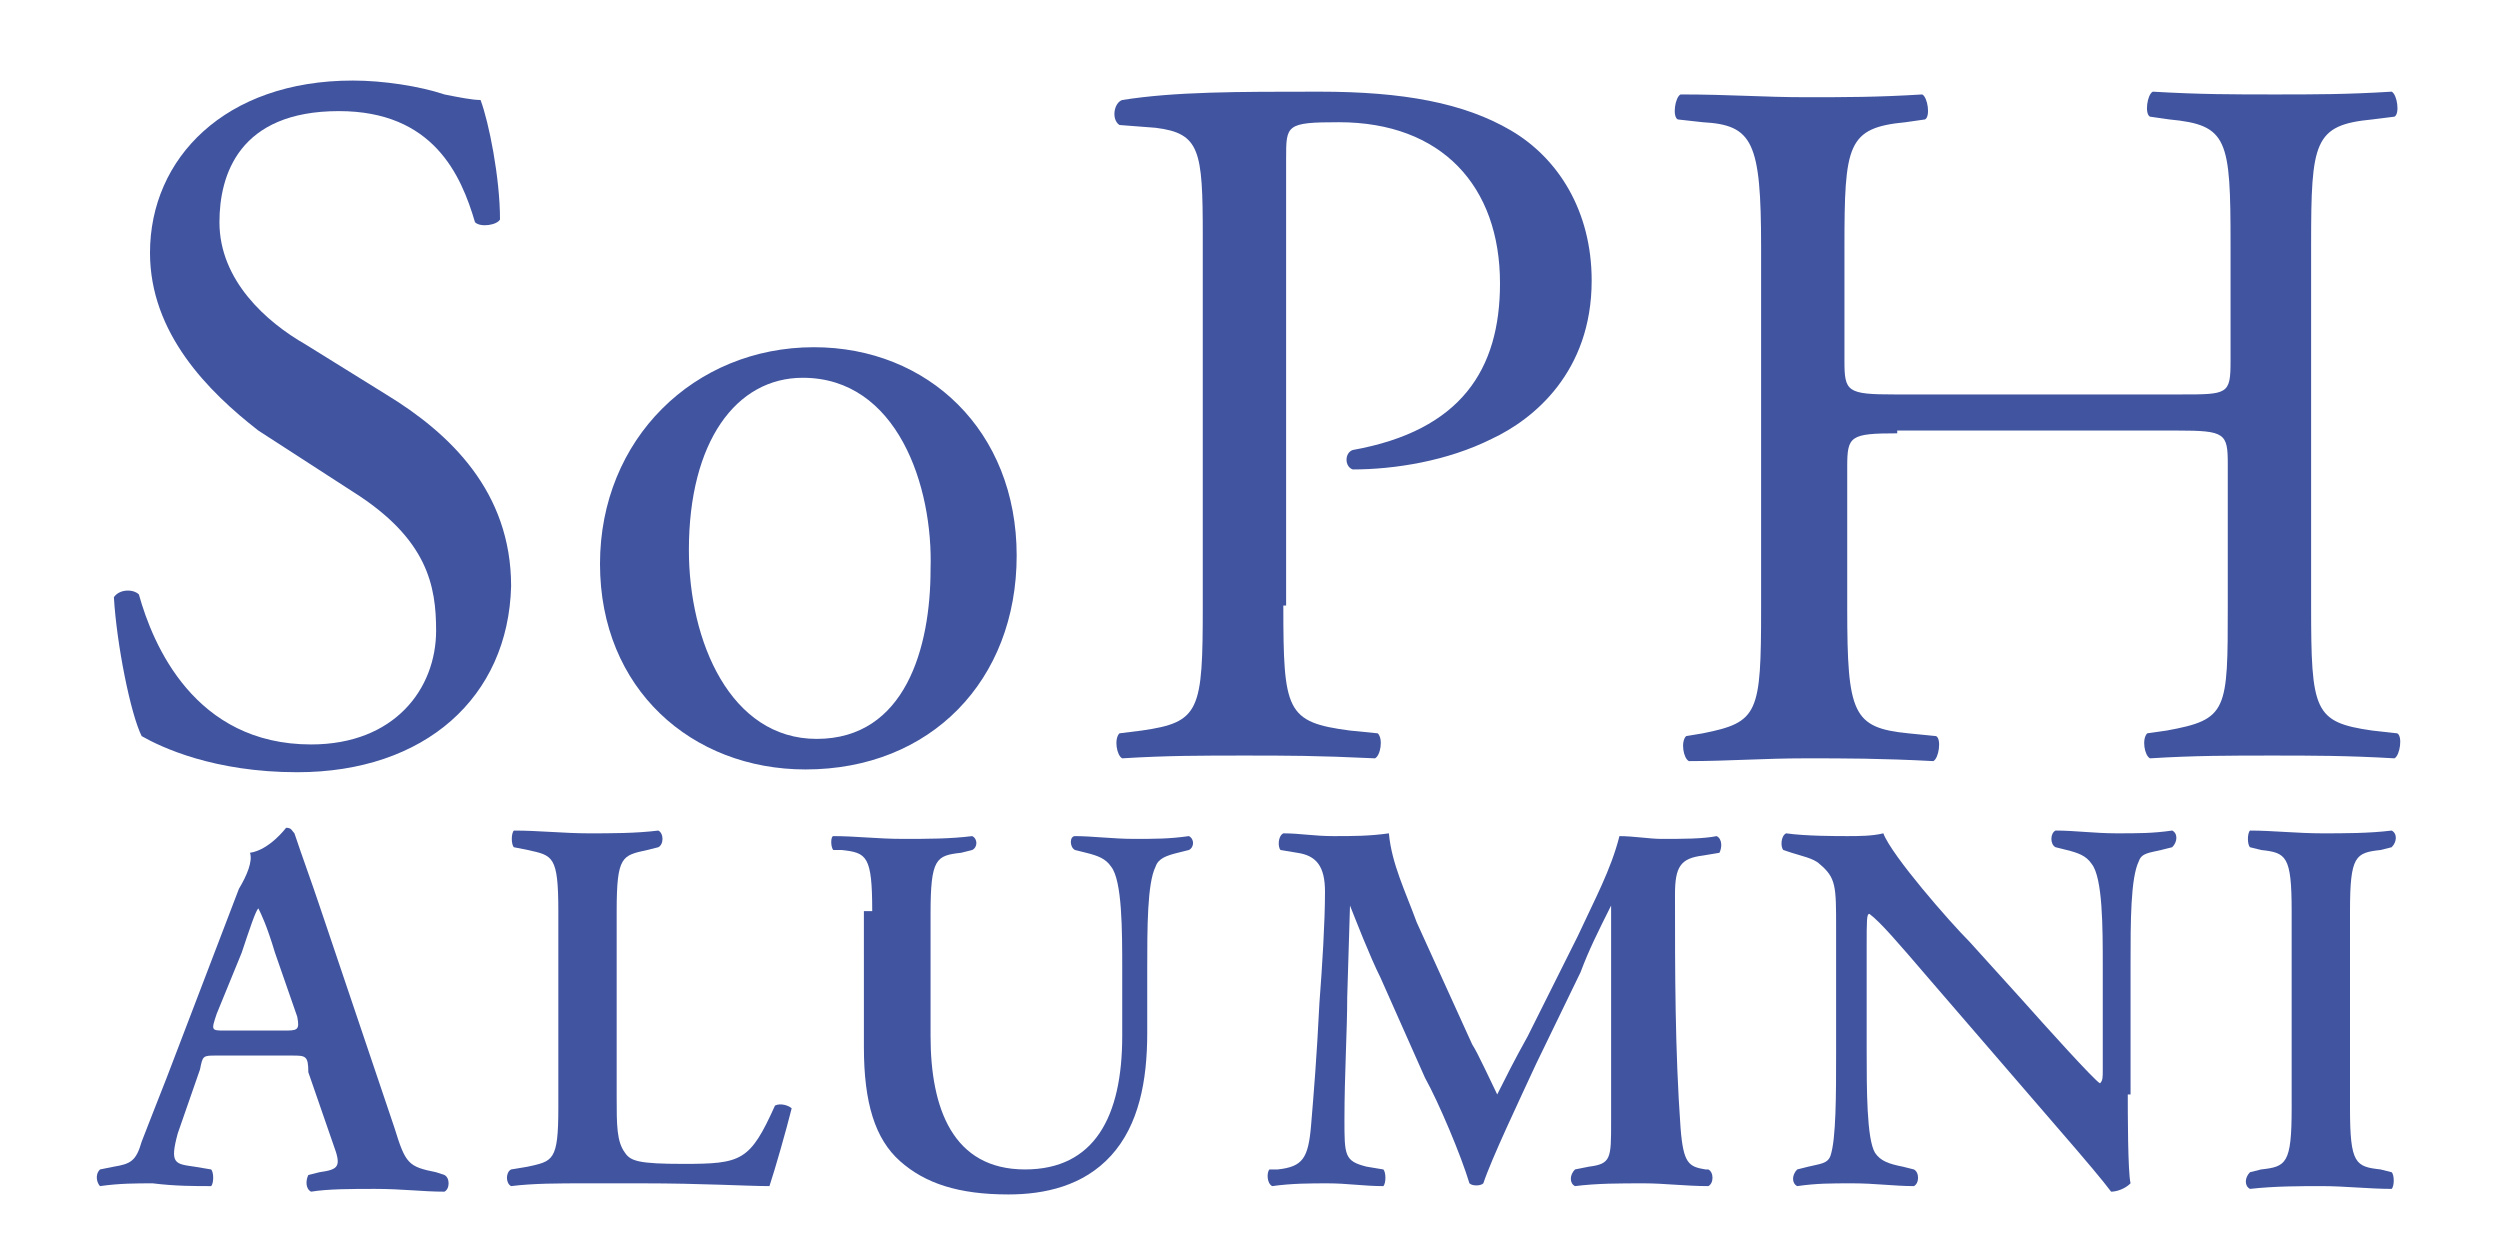
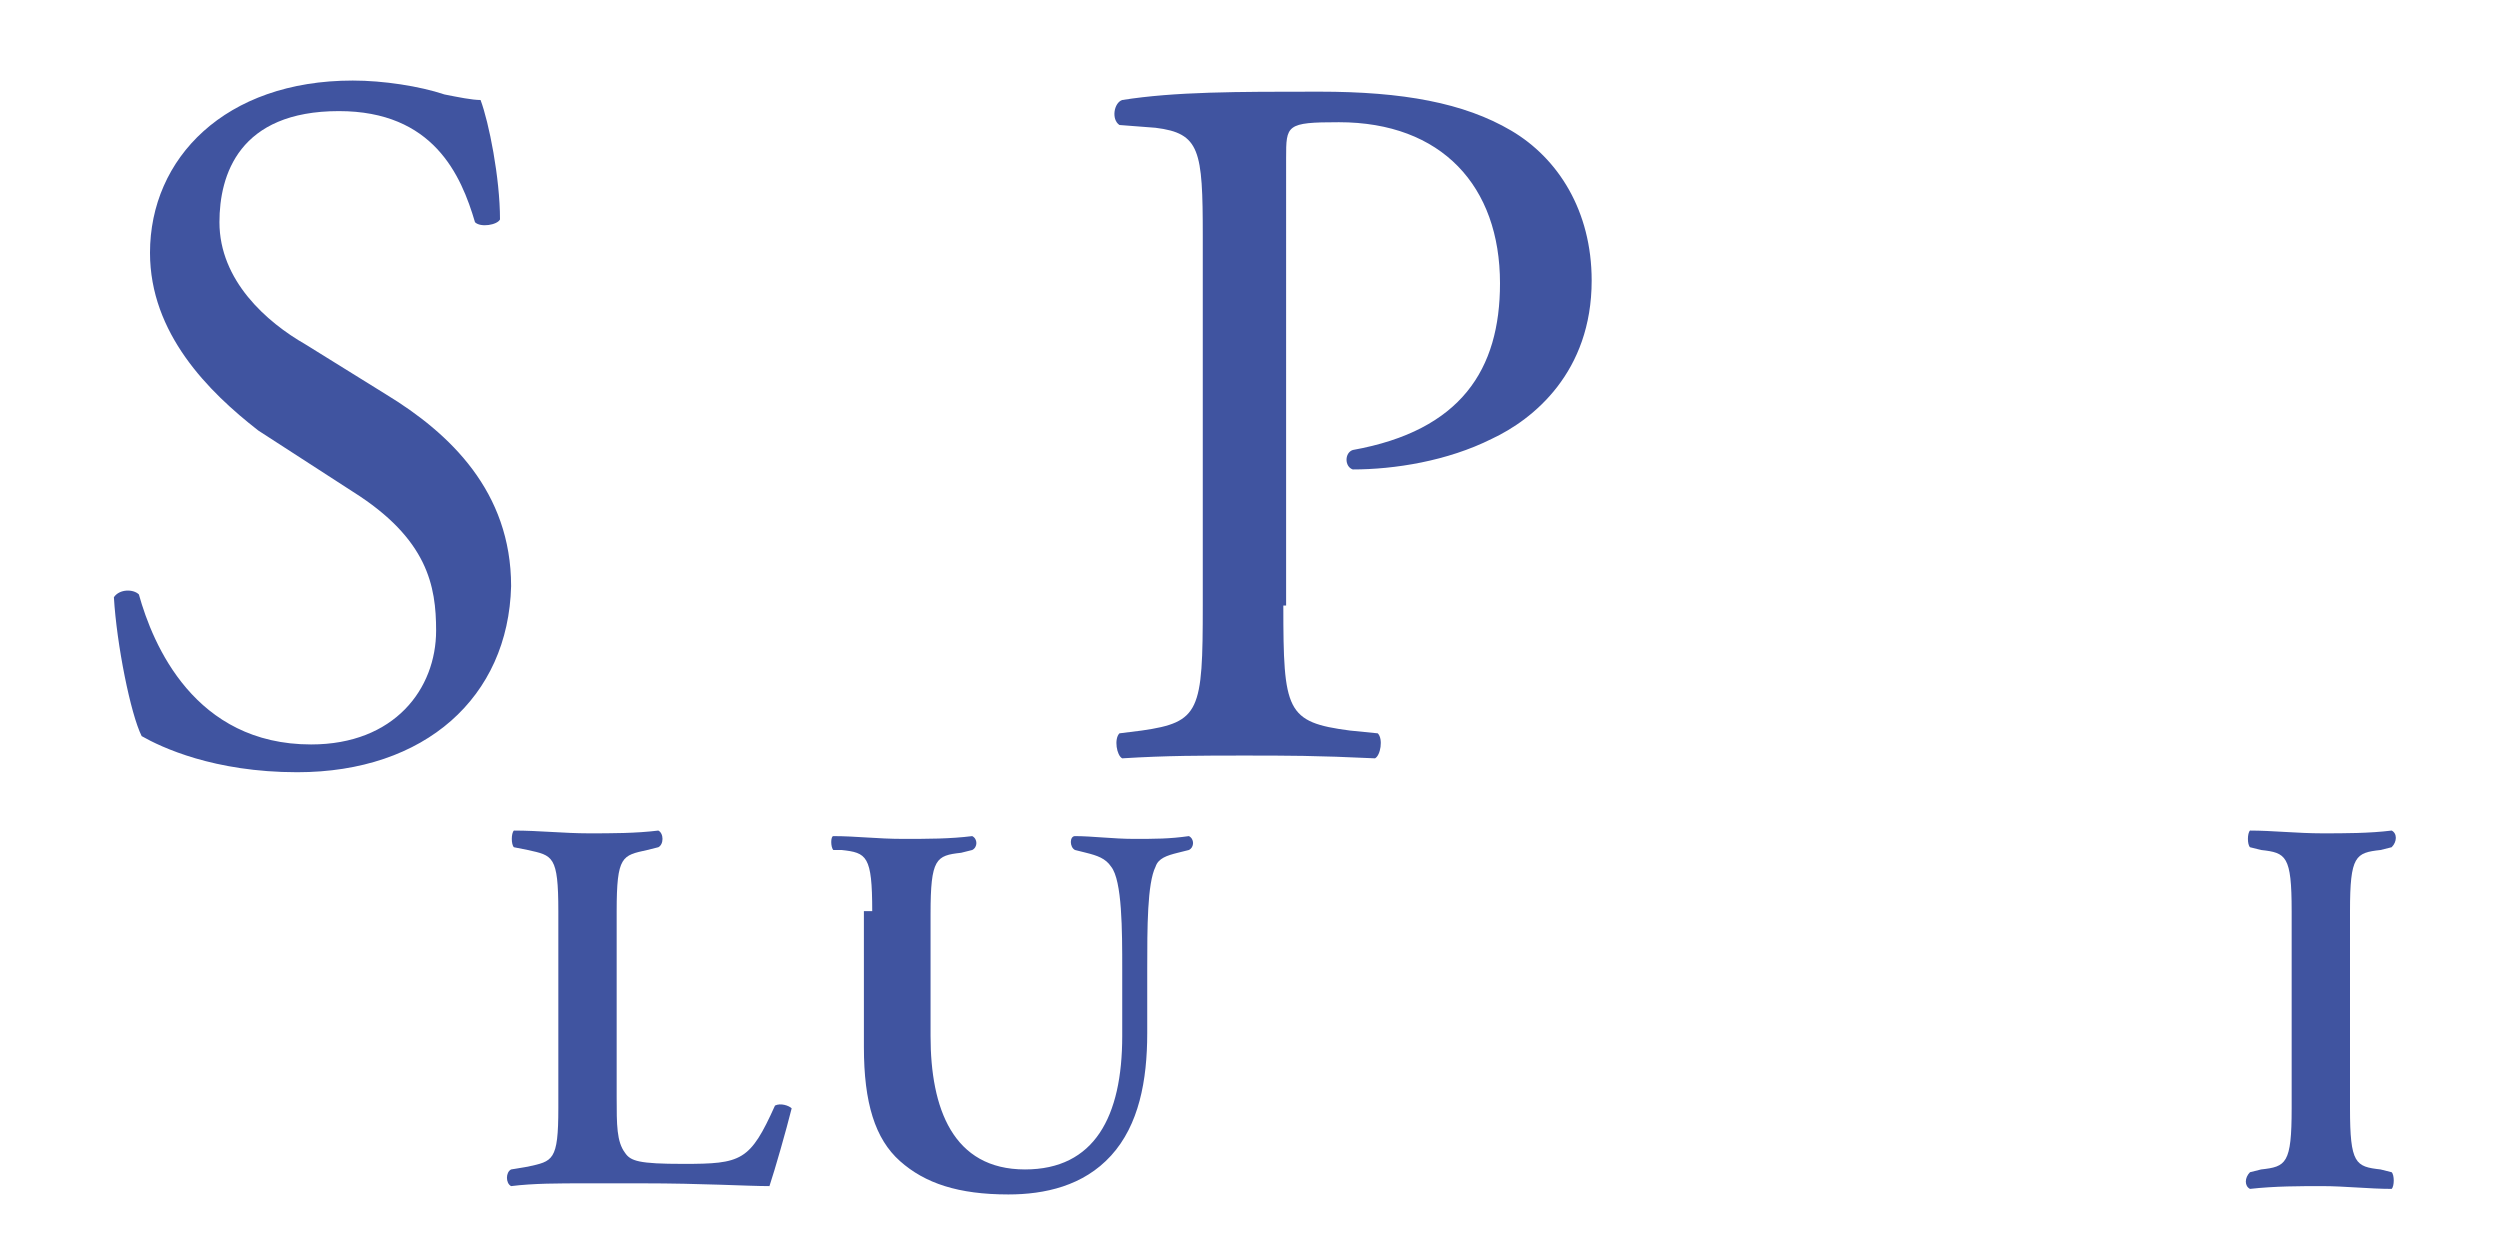
<svg xmlns="http://www.w3.org/2000/svg" version="1.1" id="Layer_1" x="0px" y="0px" width="90px" height="45px" viewBox="0 0 90 45" style="enable-background:new 0 0 90 45;" xml:space="preserve">
  <style type="text/css">
	.st0{fill:#4054A0;}
</style>
  <g>
    <path class="st0" d="M10.7,27.8c-3,0-4.9-0.9-5.6-1.3c-0.4-0.8-0.9-3.3-1-5c0.2-0.3,0.7-0.3,0.9-0.1c0.5,1.8,2,5.4,6.2,5.4   c3,0,4.5-2,4.5-4.1c0-1.6-0.3-3.3-3-5l-3.4-2.2C7.5,14.1,5.4,12,5.4,9.1c0-3.4,2.7-6.2,7.3-6.2c1.1,0,2.4,0.2,3.3,0.5   c0.5,0.1,1,0.2,1.3,0.2C17.6,4.4,18,6.4,18,7.9c-0.1,0.2-0.7,0.3-0.9,0.1C16.6,6.3,15.6,4,12.2,4C8.6,4,7.9,6.3,7.9,8   c0,2.1,1.7,3.6,3.1,4.4l2.9,1.8c2.3,1.4,4.5,3.5,4.5,6.9C18.3,25.1,15.3,27.8,10.7,27.8z" />
-     <path class="st0" d="M36.6,20c0,4.5-3.1,7.7-7.6,7.7c-4.1,0-7.4-2.9-7.4-7.4c0-4.5,3.4-7.8,7.7-7.8C33.4,12.5,36.6,15.5,36.6,20z    M28.9,13.6c-2.4,0-4.1,2.3-4.1,6.2c0,3.3,1.5,6.8,4.6,6.8c3.2,0,4.1-3.3,4.1-6.1C33.6,17.5,32.3,13.6,28.9,13.6z" />
    <path class="st0" d="M46.2,21.8c0,3.8,0.1,4.2,2.4,4.5l1,0.1c0.2,0.2,0.1,0.8-0.1,0.9c-2.1-0.1-3.2-0.1-4.7-0.1   c-1.5,0-2.8,0-4.4,0.1c-0.2-0.1-0.3-0.7-0.1-0.9l0.8-0.1c2.1-0.3,2.2-0.7,2.2-4.5V8.5c0-3.1-0.1-3.7-1.7-3.9l-1.3-0.1   c-0.3-0.2-0.2-0.8,0.1-0.9c1.9-0.3,4.1-0.3,7.1-0.3c3,0,5.2,0.4,6.9,1.4c1.7,1,2.9,2.9,2.9,5.4c0,3.3-2.1,5-3.6,5.7   c-1.6,0.8-3.5,1.1-5,1.1c-0.3-0.1-0.3-0.6,0-0.7c3.9-0.7,5.3-2.9,5.3-6c0-3.5-2.1-5.8-5.8-5.8c-1.9,0-1.9,0.1-1.9,1.3V21.8z" />
-     <path class="st0" d="M68.3,15.6c-1.7,0-1.8,0.1-1.8,1.2v5.1c0,3.8,0.2,4.3,2.2,4.5l1,0.1c0.2,0.1,0.1,0.8-0.1,0.9   c-1.9-0.1-3.2-0.1-4.6-0.1c-1.5,0-2.8,0.1-4.2,0.1c-0.2-0.1-0.3-0.7-0.1-0.9l0.6-0.1c2-0.4,2.1-0.7,2.1-4.5v-13   c0-3.8-0.3-4.4-2.1-4.5l-0.9-0.1c-0.2-0.1-0.1-0.8,0.1-0.9c1.8,0,3,0.1,4.5,0.1c1.4,0,2.6,0,4.2-0.1c0.2,0.1,0.3,0.8,0.1,0.9   l-0.7,0.1c-2.1,0.2-2.2,0.8-2.2,4.5V13c0,1.1,0.1,1.2,1.8,1.2h10.3c1.7,0,1.8,0,1.8-1.2V8.8c0-3.8-0.1-4.3-2.2-4.5l-0.7-0.1   c-0.2-0.1-0.1-0.8,0.1-0.9c1.7,0.1,2.9,0.1,4.4,0.1c1.4,0,2.6,0,4.2-0.1c0.2,0.1,0.3,0.8,0.1,0.9l-0.8,0.1   c-2.1,0.2-2.2,0.8-2.2,4.5v13c0,3.8,0.1,4.2,2.2,4.5l0.9,0.1c0.2,0.1,0.1,0.8-0.1,0.9c-1.7-0.1-3-0.1-4.4-0.1c-1.5,0-2.8,0-4.4,0.1   c-0.2-0.1-0.3-0.7-0.1-0.9l0.7-0.1c2.2-0.4,2.2-0.7,2.2-4.5v-5.1c0-1.1-0.1-1.2-1.8-1.2H68.3z" />
-     <path class="st0" d="M7.8,38c-0.5,0-0.5,0-0.6,0.5l-0.8,2.3C6.1,41.9,6.3,41.9,7,42l0.6,0.1c0.1,0.1,0.1,0.5,0,0.6   c-0.6,0-1.3,0-2.1-0.1c-0.6,0-1.2,0-1.9,0.1c-0.1-0.1-0.2-0.4,0-0.6L4.1,42c0.6-0.1,0.8-0.2,1-0.9c0.2-0.5,0.5-1.3,0.9-2.3l2.6-6.8   C8.9,31.5,9.1,31,9,30.7c0.7-0.1,1.3-0.9,1.3-0.9c0.2,0,0.2,0.1,0.3,0.2c0.3,0.9,0.6,1.7,0.9,2.6l2.7,8c0.4,1.3,0.5,1.4,1.5,1.6   l0.3,0.1c0.2,0.1,0.2,0.5,0,0.6c-0.8,0-1.5-0.1-2.5-0.1c-0.8,0-1.7,0-2.3,0.1c-0.2-0.1-0.2-0.4-0.1-0.6l0.4-0.1   c0.7-0.1,0.8-0.2,0.5-1l-0.9-2.6C11.1,38,11,38,10.5,38H7.8z M10.2,37.1c0.5,0,0.6,0,0.5-0.5l-0.8-2.3c-0.3-1-0.5-1.4-0.6-1.6h0   c-0.1,0.1-0.3,0.7-0.6,1.6l-0.9,2.2c-0.2,0.6-0.2,0.6,0.3,0.6H10.2z" />
    <path class="st0" d="M22.2,39.5c0,1,0,1.6,0.3,2c0.2,0.3,0.5,0.4,2.1,0.4c2.1,0,2.4-0.1,3.3-2.1c0.2-0.1,0.5,0,0.6,0.1   c-0.2,0.8-0.6,2.2-0.8,2.8c-0.8,0-2.4-0.1-4.6-0.1h-2c-1,0-1.9,0-2.7,0.1c-0.2-0.1-0.2-0.5,0-0.6L19,42c0.9-0.2,1.1-0.2,1.1-2.1   v-7.1c0-2-0.2-2-1.1-2.2l-0.5-0.1c-0.1-0.1-0.1-0.5,0-0.6c0.9,0,1.8,0.1,2.7,0.1c0.8,0,1.7,0,2.5-0.1c0.2,0.1,0.2,0.5,0,0.6   l-0.4,0.1c-0.9,0.2-1.1,0.2-1.1,2.2V39.5z" />
    <path class="st0" d="M31.4,32.8c0-2-0.2-2.1-1.1-2.2L30,30.6c-0.1-0.1-0.1-0.5,0-0.5c0.8,0,1.6,0.1,2.5,0.1c0.9,0,1.7,0,2.5-0.1   c0.2,0.1,0.2,0.4,0,0.5l-0.4,0.1c-0.9,0.1-1.1,0.2-1.1,2.2v4.4c0,2.6,0.8,4.8,3.4,4.8c2.5,0,3.5-1.9,3.5-4.8v-2.4   c0-1.4,0-3.2-0.4-3.7c-0.2-0.3-0.5-0.4-0.9-0.5l-0.4-0.1c-0.2-0.1-0.2-0.5,0-0.5c0.6,0,1.4,0.1,2.1,0.1c0.8,0,1.3,0,2-0.1   c0.2,0.1,0.2,0.4,0,0.5l-0.4,0.1c-0.4,0.1-0.7,0.2-0.8,0.5c-0.3,0.6-0.3,2.2-0.3,3.7v2.3c0,1.7-0.3,3.3-1.3,4.4   c-1,1.1-2.4,1.4-3.7,1.4c-1.8,0-3-0.4-3.9-1.2c-0.9-0.8-1.3-2.1-1.3-4.1V32.8z" />
-     <path class="st0" d="M61.5,42.1c0.2,0.1,0.2,0.5,0,0.6c-0.8,0-1.6-0.1-2.3-0.1c-0.9,0-1.7,0-2.5,0.1c-0.2-0.1-0.2-0.4,0-0.6   l0.5-0.1c0.8-0.1,0.8-0.3,0.8-1.6v-7.8h0c-0.5,1-0.8,1.6-1.1,2.4l-1.6,3.3c-0.6,1.3-1.6,3.4-1.9,4.3c-0.1,0.1-0.4,0.1-0.5,0   c-0.3-1-1.1-2.9-1.6-3.8l-1.6-3.6c-0.4-0.8-0.9-2.1-1.1-2.6h0l-0.1,3.3c0,1.2-0.1,2.8-0.1,4.4c0,1.3,0,1.5,0.8,1.7l0.6,0.1   c0.1,0.1,0.1,0.5,0,0.6c-0.7,0-1.3-0.1-2-0.1c-0.6,0-1.3,0-2,0.1c-0.2-0.1-0.2-0.5-0.1-0.6l0.3,0c0.9-0.1,1.1-0.4,1.2-1.6   c0.1-1.2,0.2-2.4,0.3-4.4c0.1-1.3,0.2-2.9,0.2-4c0-0.9-0.3-1.3-1-1.4l-0.6-0.1c-0.1-0.1-0.1-0.5,0.1-0.6c0.6,0,1.1,0.1,1.8,0.1   c0.7,0,1.3,0,2-0.1c0.1,1.1,0.6,2.1,1,3.2l2,4.4c0.2,0.3,0.7,1.4,0.9,1.8c0.3-0.6,0.6-1.2,1.1-2.1l1.8-3.6c0.6-1.3,1.2-2.4,1.5-3.6   c0.5,0,1.1,0.1,1.5,0.1c0.8,0,1.5,0,2-0.1c0.2,0.1,0.2,0.4,0.1,0.6l-0.6,0.1c-0.8,0.1-1,0.4-1,1.4c0,2.8,0,5.6,0.2,8.4   c0.1,1.3,0.3,1.4,0.9,1.5L61.5,42.1z" />
-     <path class="st0" d="M76.6,39.4c0,0.6,0,2.8,0.1,3.2c-0.2,0.2-0.5,0.3-0.7,0.3c-0.3-0.4-0.8-1-2.1-2.5l-4.4-5.1   c-1.2-1.4-1.8-2.1-2.2-2.4c-0.1,0-0.1,0.2-0.1,1.2v3.7c0,1.4,0,3.2,0.3,3.7c0.2,0.3,0.5,0.4,1,0.5l0.4,0.1c0.2,0.1,0.2,0.5,0,0.6   c-0.7,0-1.4-0.1-2.2-0.1c-0.8,0-1.3,0-2,0.1c-0.2-0.1-0.2-0.4,0-0.6l0.4-0.1c0.4-0.1,0.7-0.1,0.8-0.4c0.2-0.6,0.2-2.2,0.2-3.7v-4.5   c0-1.5,0-1.8-0.6-2.3c-0.2-0.2-0.7-0.3-1-0.4l-0.3-0.1c-0.1-0.1-0.1-0.5,0.1-0.6c0.7,0.1,1.8,0.1,2.2,0.1c0.4,0,0.9,0,1.3-0.1   c0.3,0.8,2.4,3.2,3.1,3.9l1.9,2.1c0.8,0.9,2.6,2.9,2.8,3c0.1-0.1,0.1-0.2,0.1-0.5v-3.7c0-1.4,0-3.2-0.4-3.7   c-0.2-0.3-0.5-0.4-0.9-0.5l-0.4-0.1c-0.2-0.1-0.2-0.5,0-0.6c0.7,0,1.4,0.1,2.2,0.1c0.8,0,1.3,0,2-0.1c0.2,0.1,0.2,0.4,0,0.6   l-0.4,0.1c-0.4,0.1-0.7,0.1-0.8,0.4c-0.3,0.6-0.3,2.2-0.3,3.7V39.4z" />
    <path class="st0" d="M84.6,39.9c0,2,0.2,2.1,1.1,2.2l0.4,0.1c0.1,0.1,0.1,0.5,0,0.6c-0.8,0-1.7-0.1-2.5-0.1s-1.7,0-2.6,0.1   c-0.2-0.1-0.2-0.4,0-0.6l0.4-0.1c0.9-0.1,1.1-0.2,1.1-2.2v-7.1c0-2-0.2-2.1-1.1-2.2l-0.4-0.1c-0.1-0.1-0.1-0.5,0-0.6   c0.8,0,1.7,0.1,2.6,0.1c0.8,0,1.7,0,2.5-0.1c0.2,0.1,0.2,0.4,0,0.6l-0.4,0.1c-0.9,0.1-1.1,0.2-1.1,2.2V39.9z" />
  </g>
</svg>